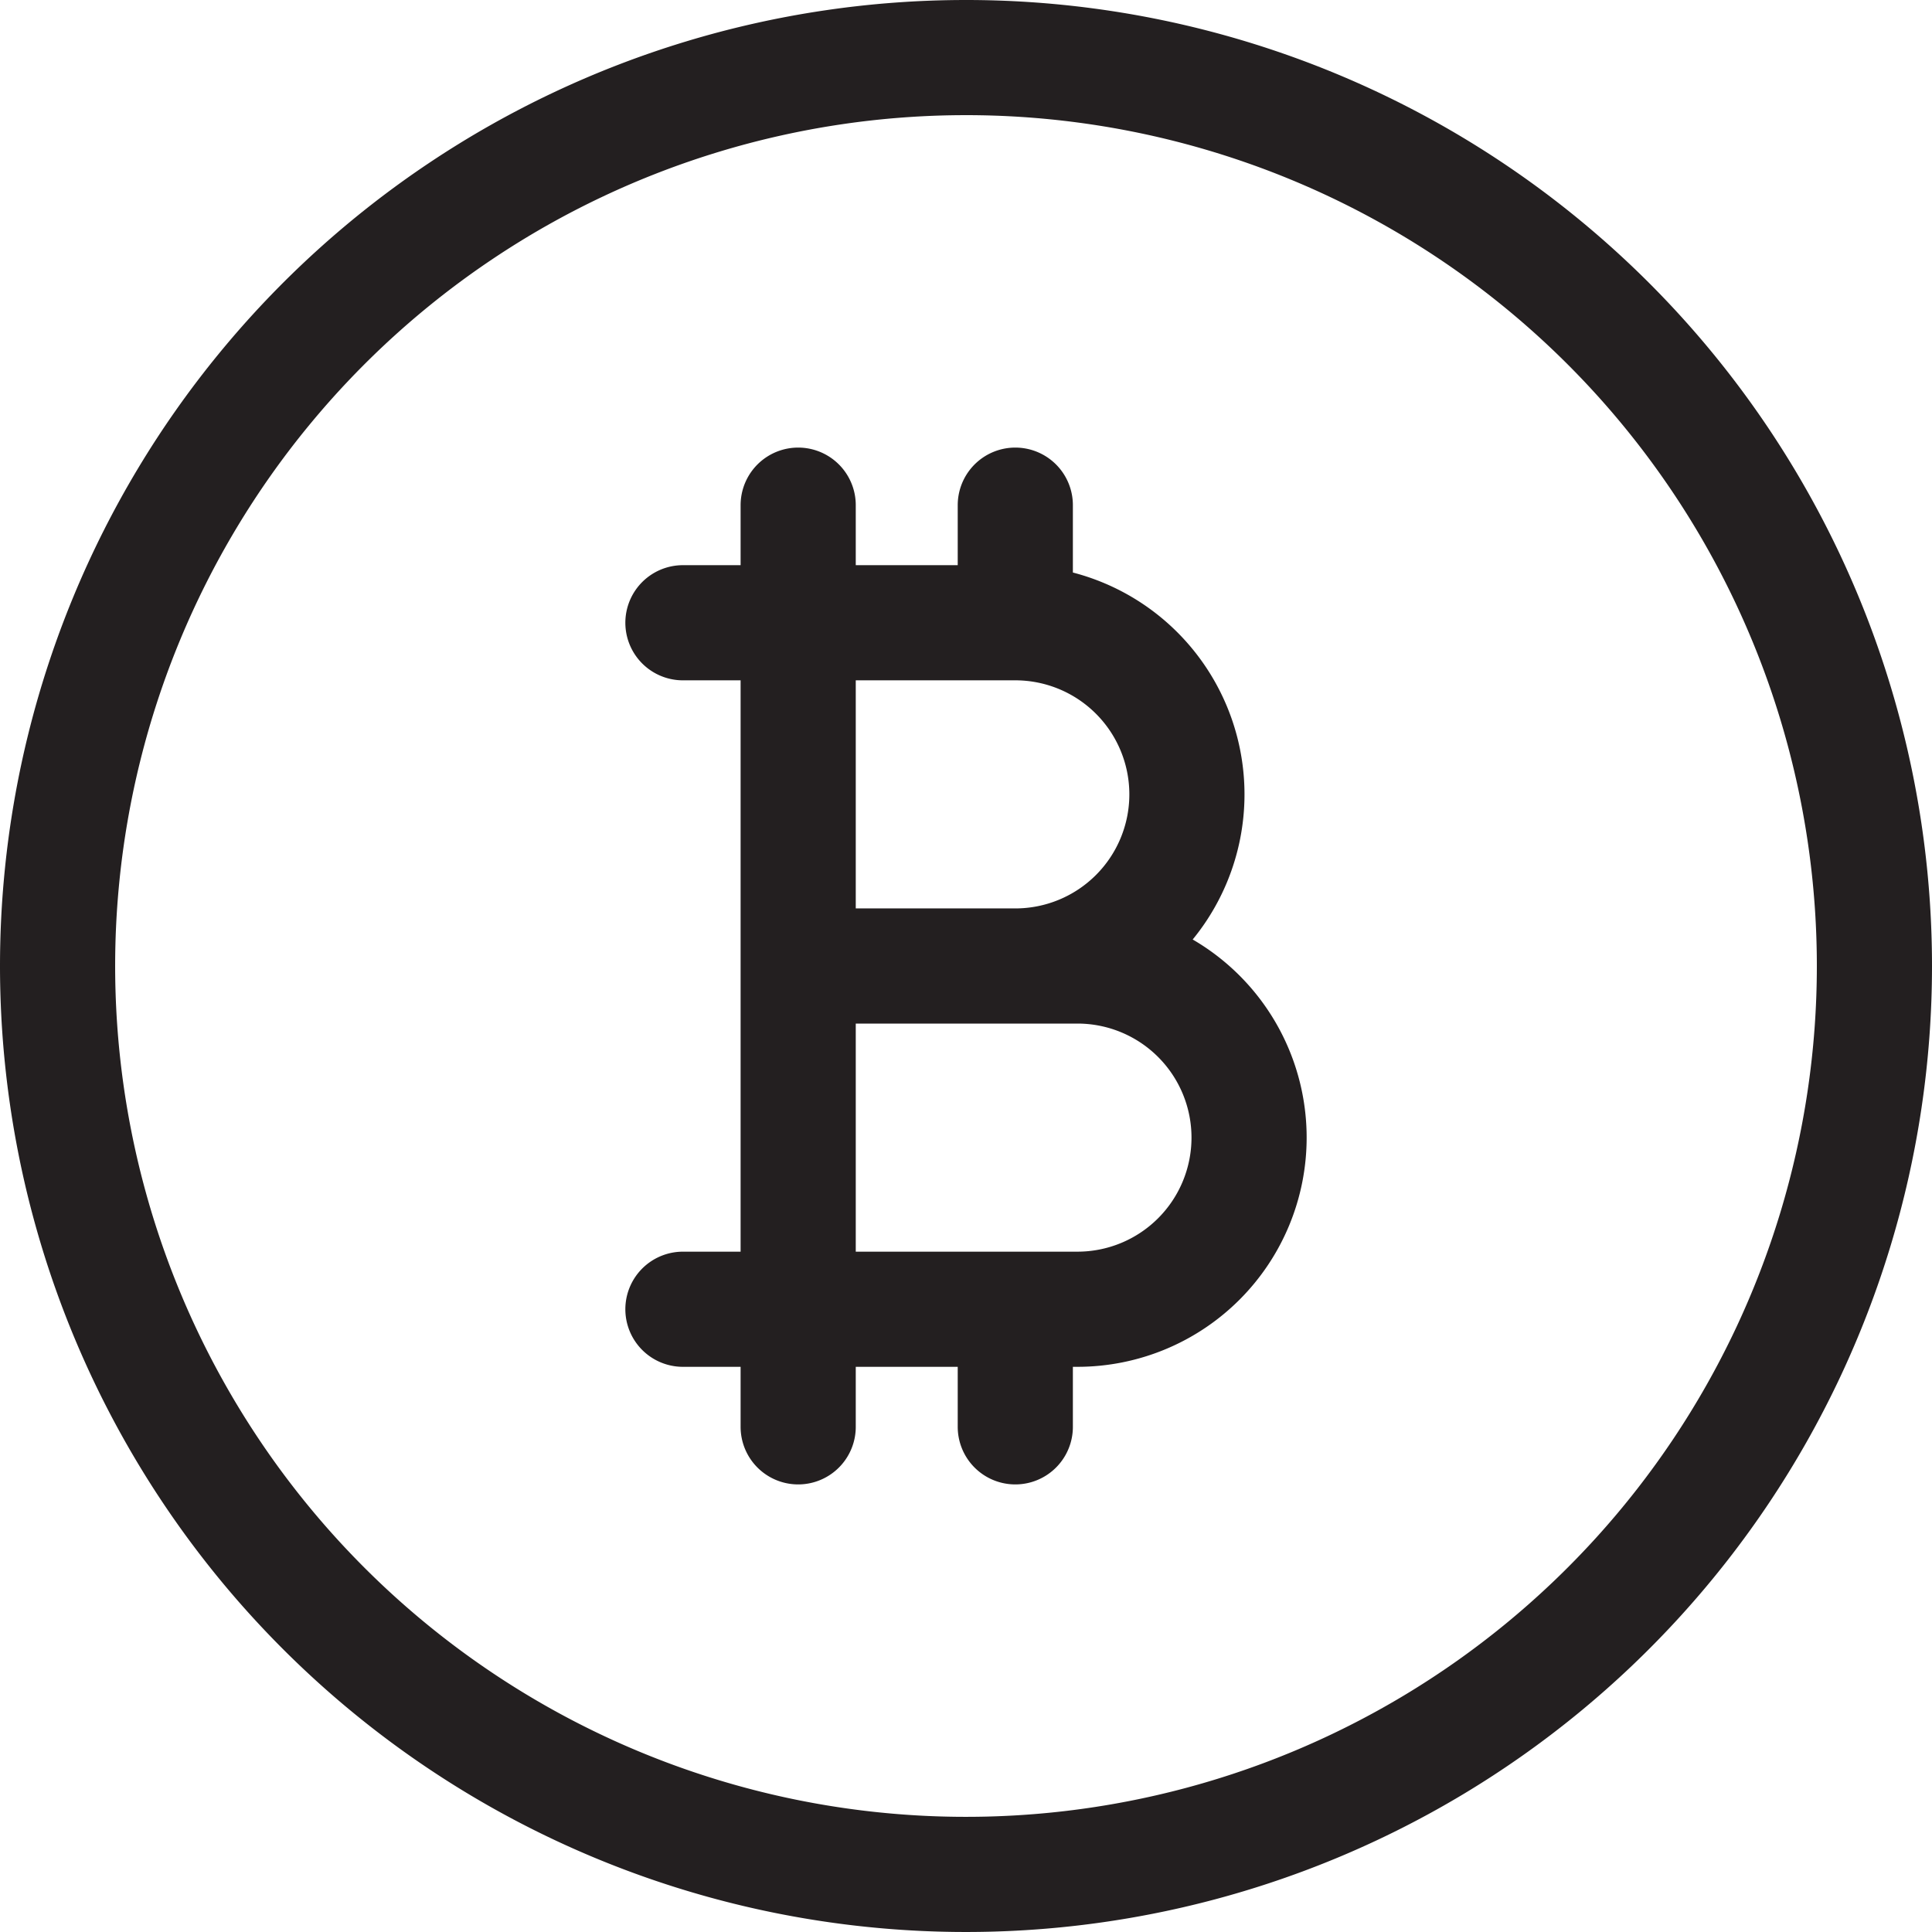
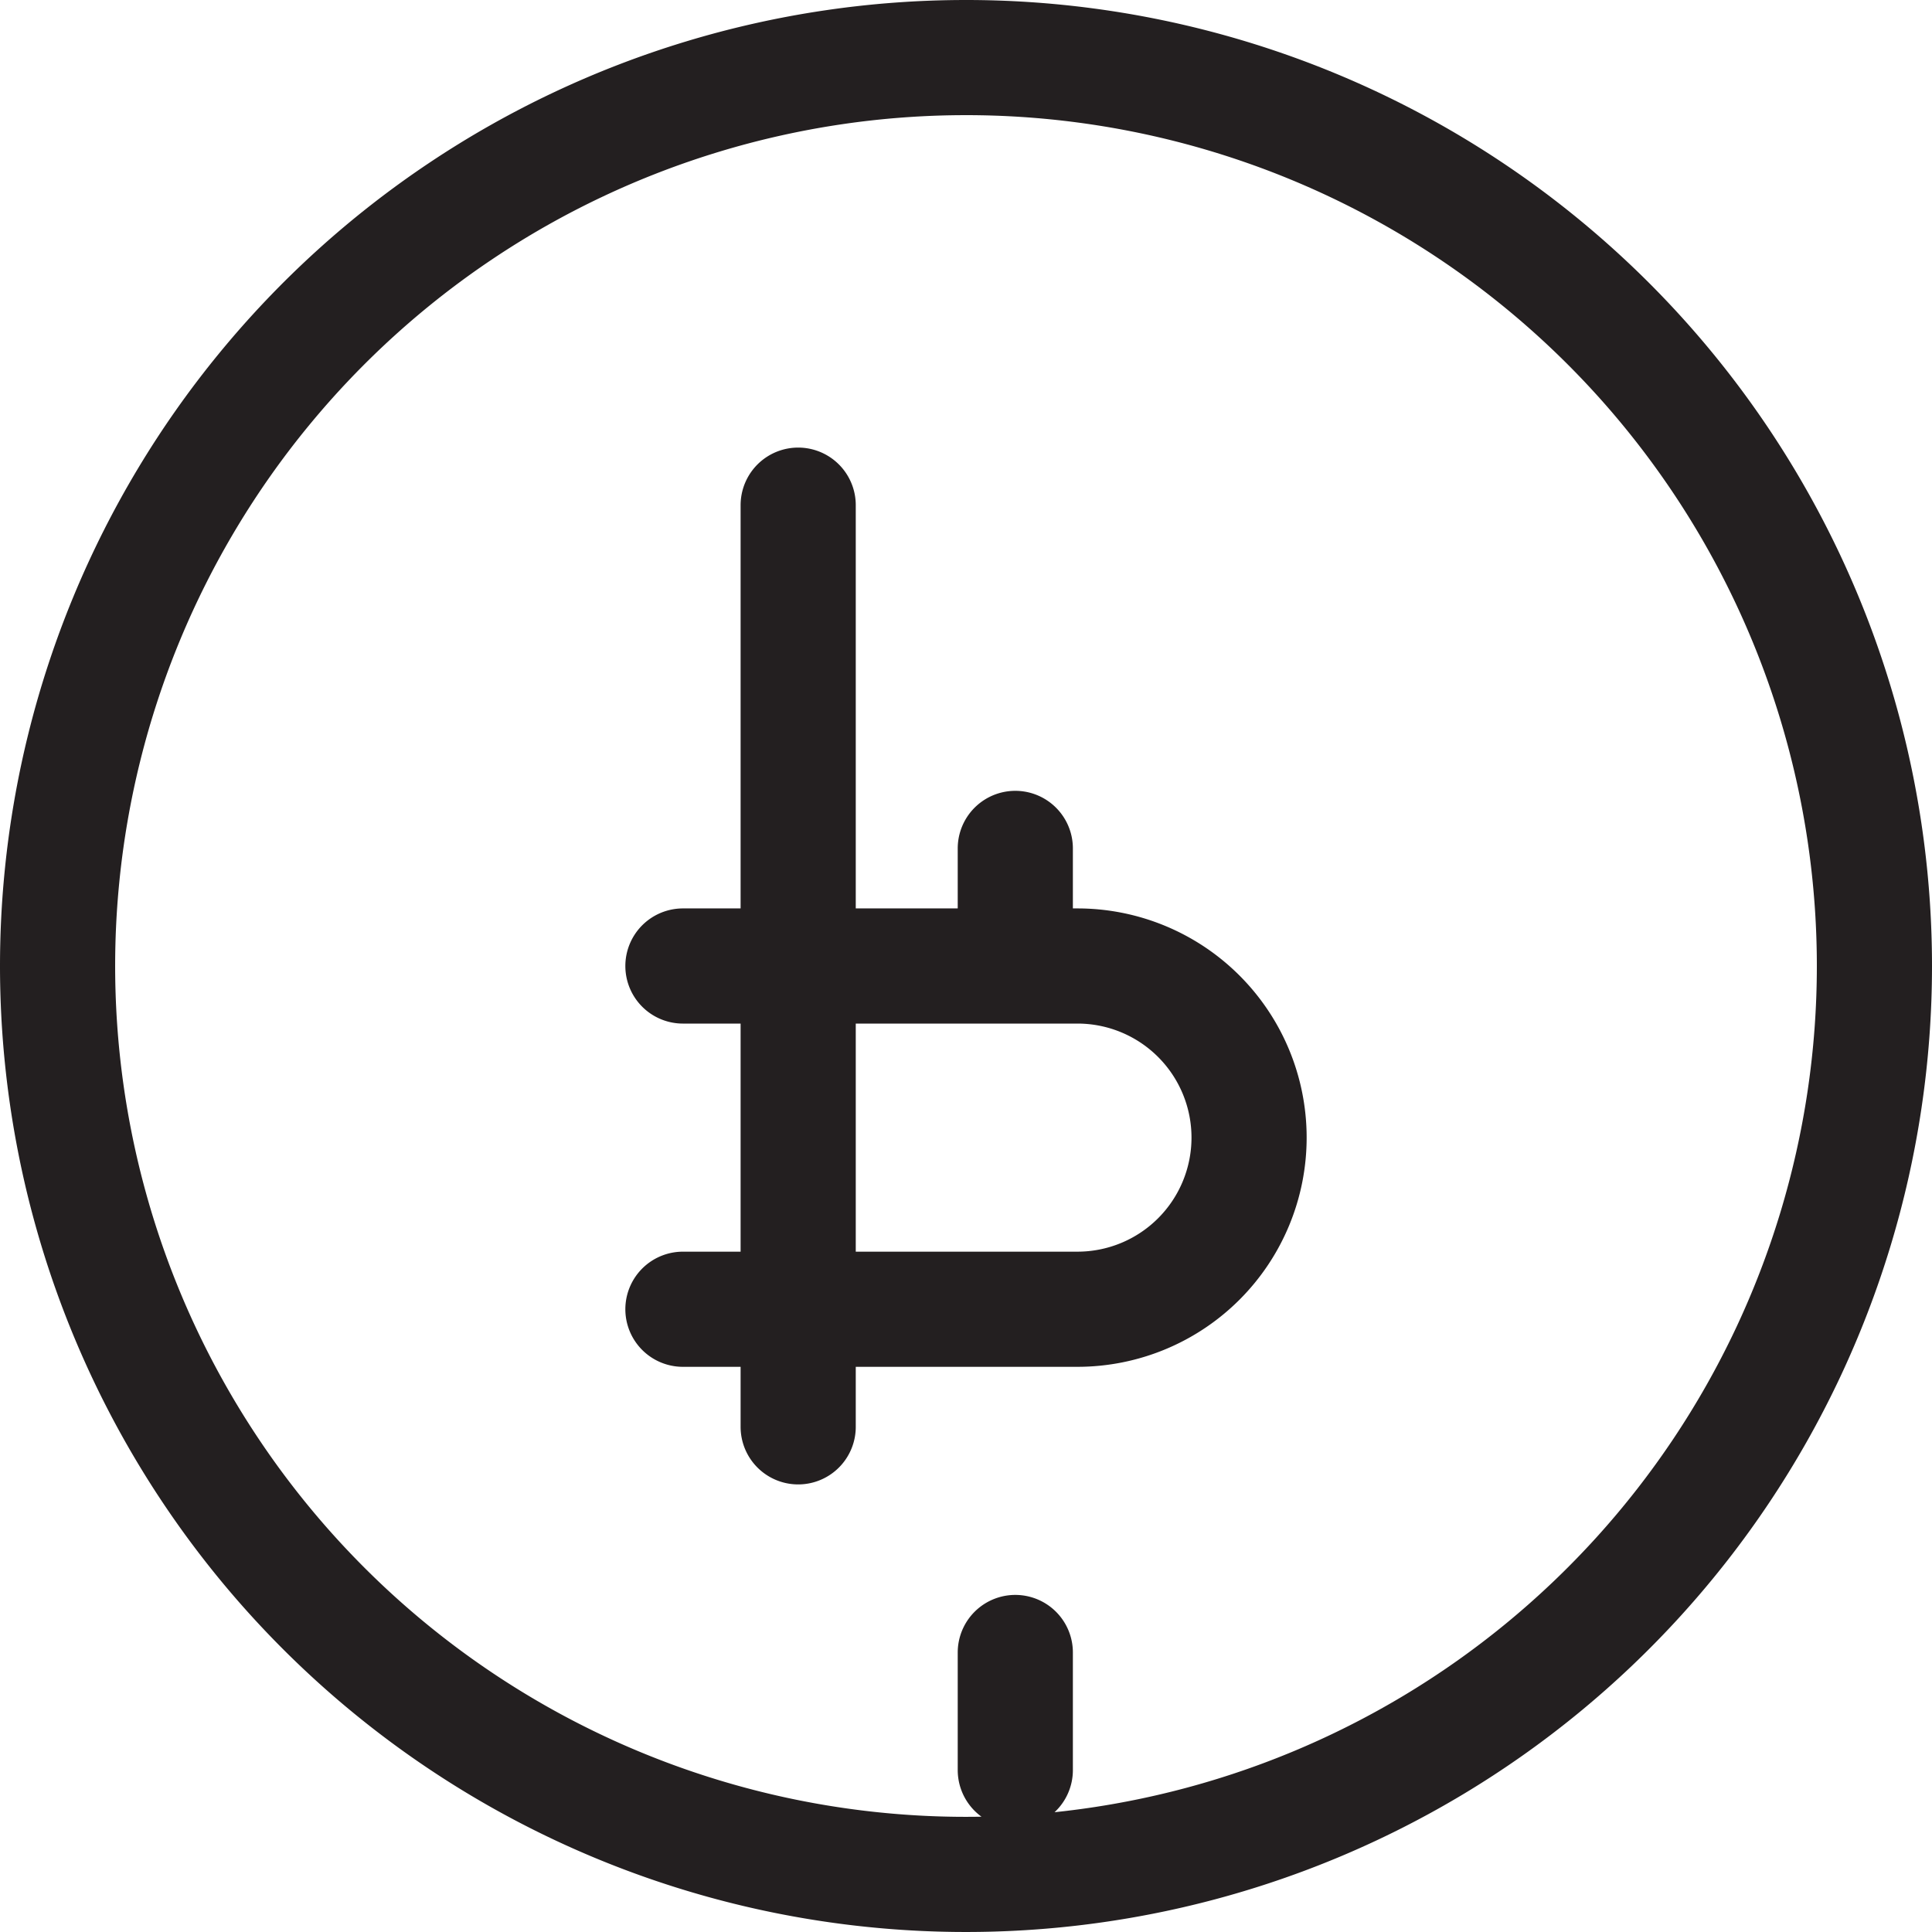
<svg xmlns="http://www.w3.org/2000/svg" viewBox="0 0 251.667 251.667">
  <defs>
    <style>.a{fill:none;stroke:#231f20;stroke-linecap:round;stroke-linejoin:round;stroke-width:15px;}</style>
  </defs>
  <title>Asset 49</title>
-   <path d="M103.973,65.803v120.06m-15.014-15.318h51.392a22.356,22.356,0,0,0,0-44.712H103.973m0,0h28.282a22.356,22.356,0,0,0,0-44.712H88.959m43.296,0v-15.318m0,120.06v-15.318M125.833,7.5A118.333,118.333,0,1,0,244.167,125.833,118.333,118.333,0,0,0,125.833,7.5Z" class="a" />
+   <path d="M103.973,65.803v120.06m-15.014-15.318h51.392a22.356,22.356,0,0,0,0-44.712H103.973m0,0h28.282H88.959m43.296,0v-15.318m0,120.06v-15.318M125.833,7.5A118.333,118.333,0,1,0,244.167,125.833,118.333,118.333,0,0,0,125.833,7.5Z" class="a" />
</svg>